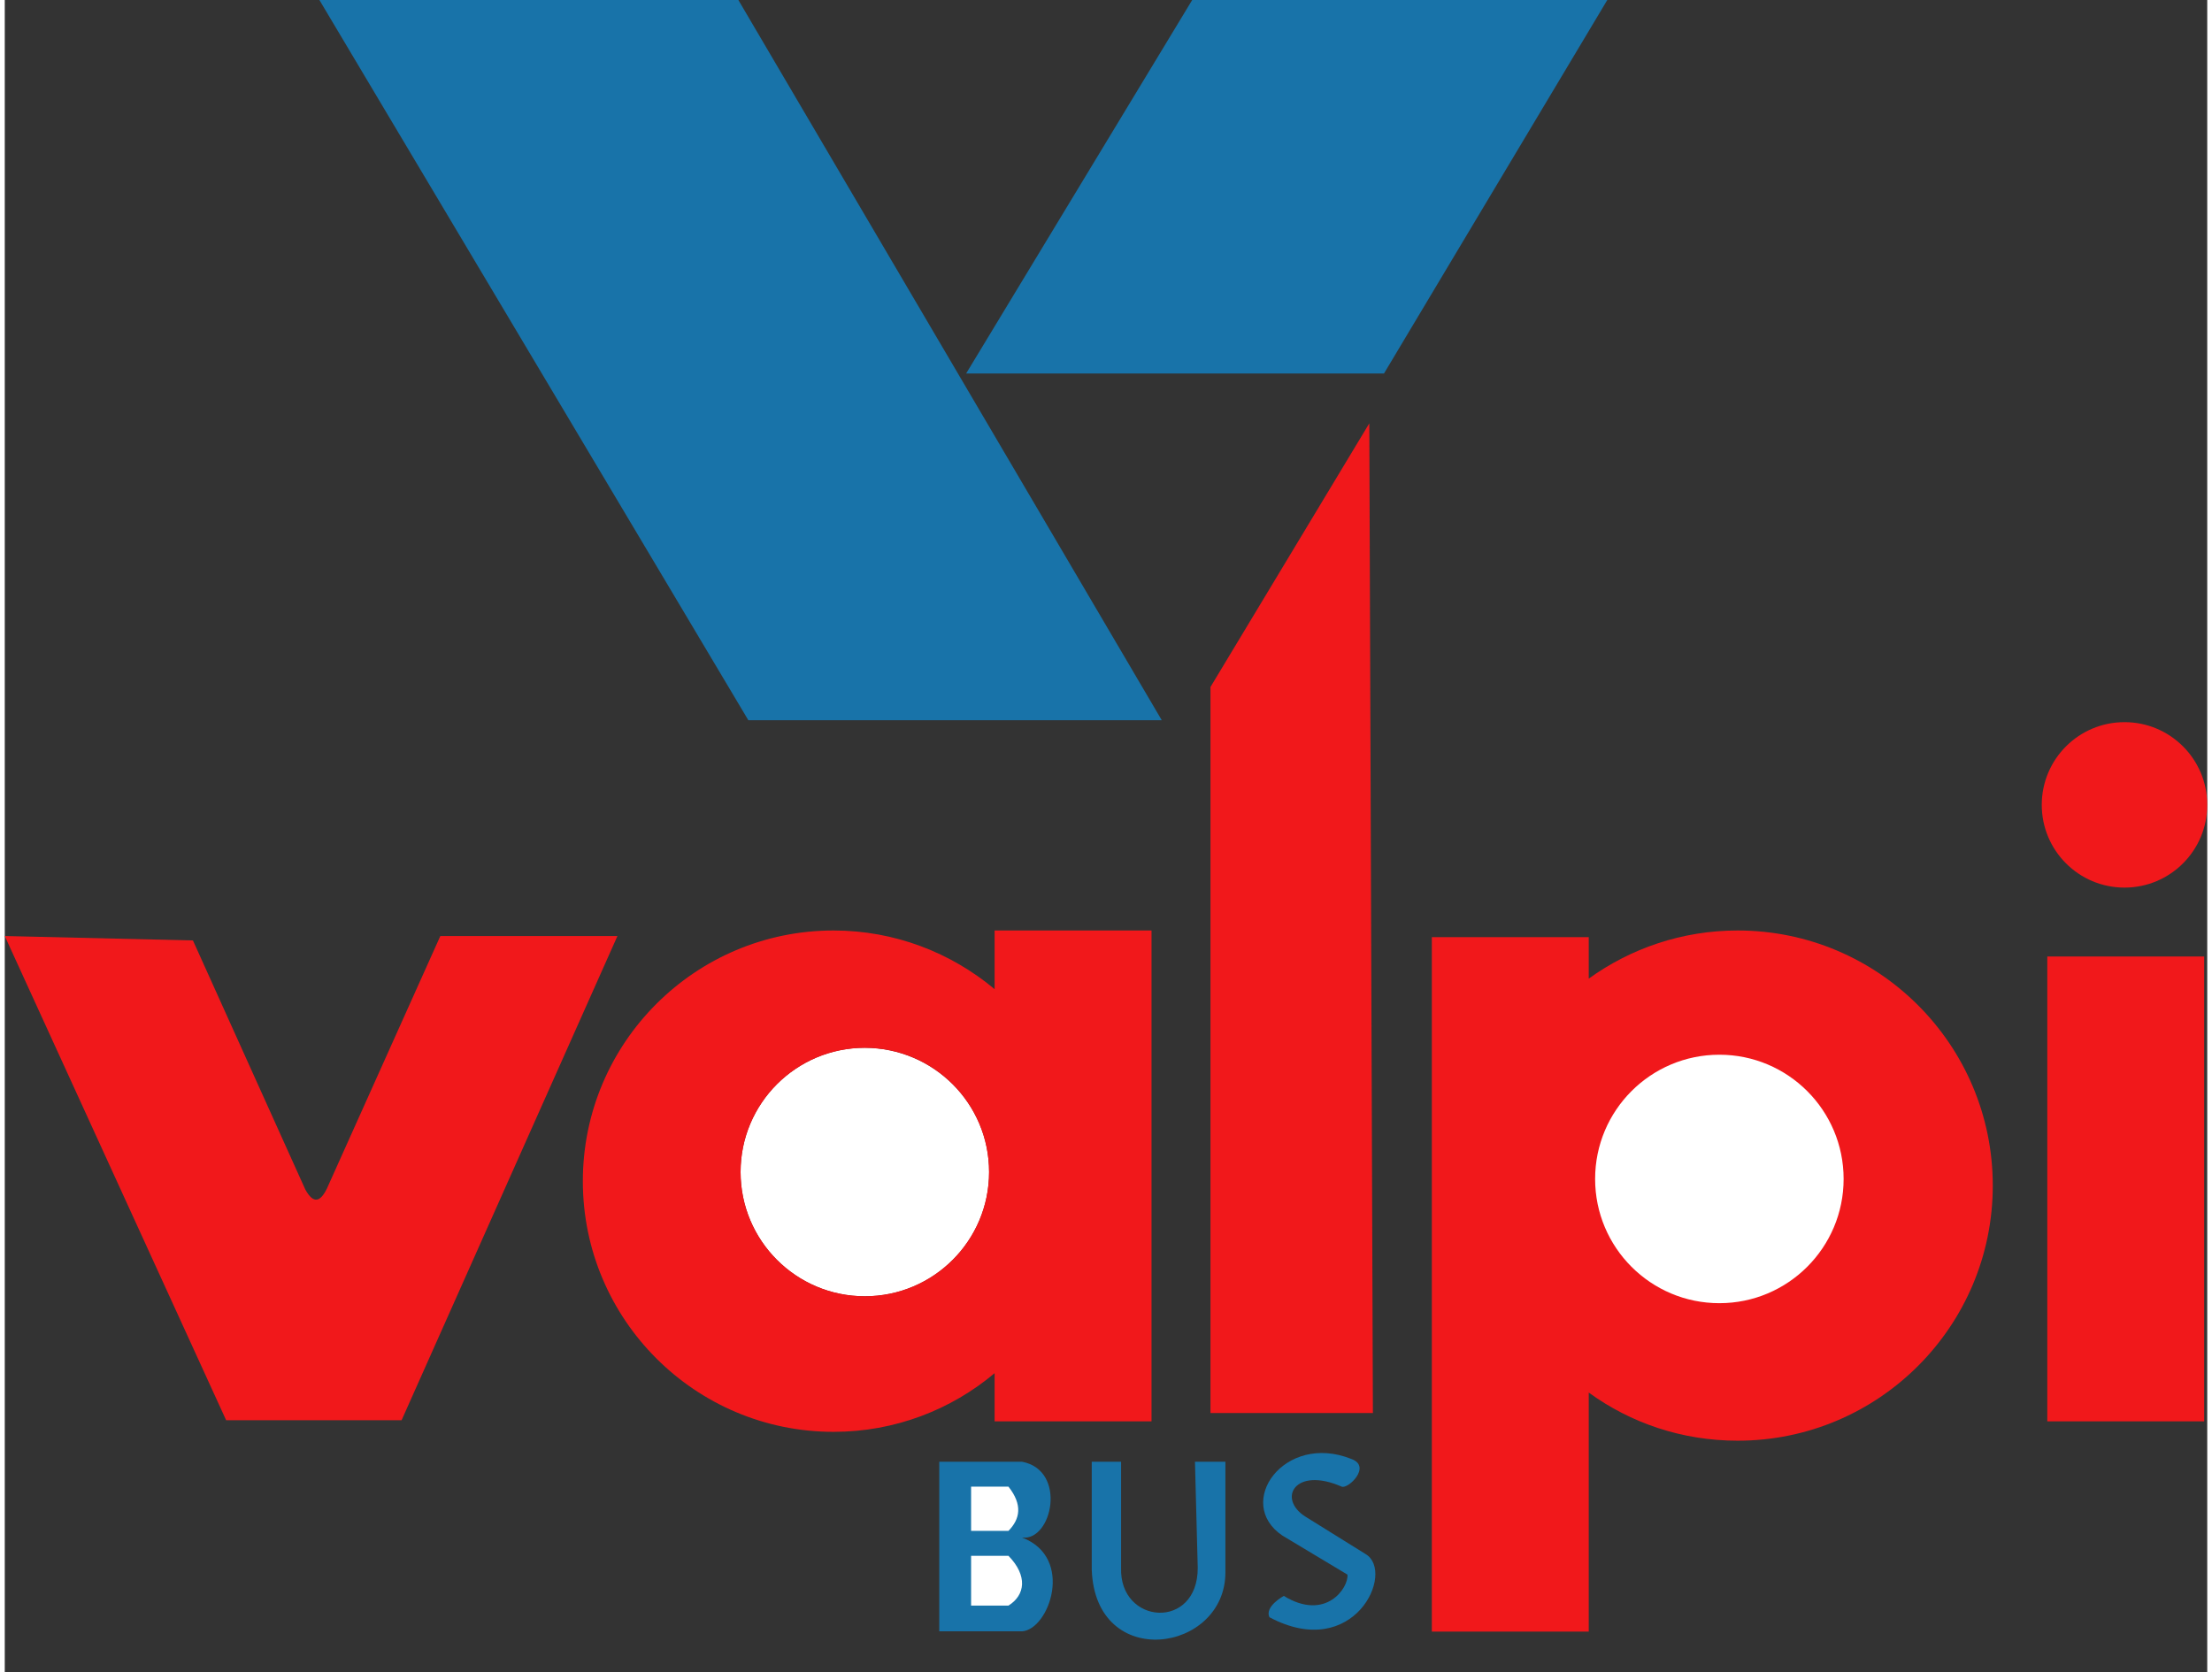
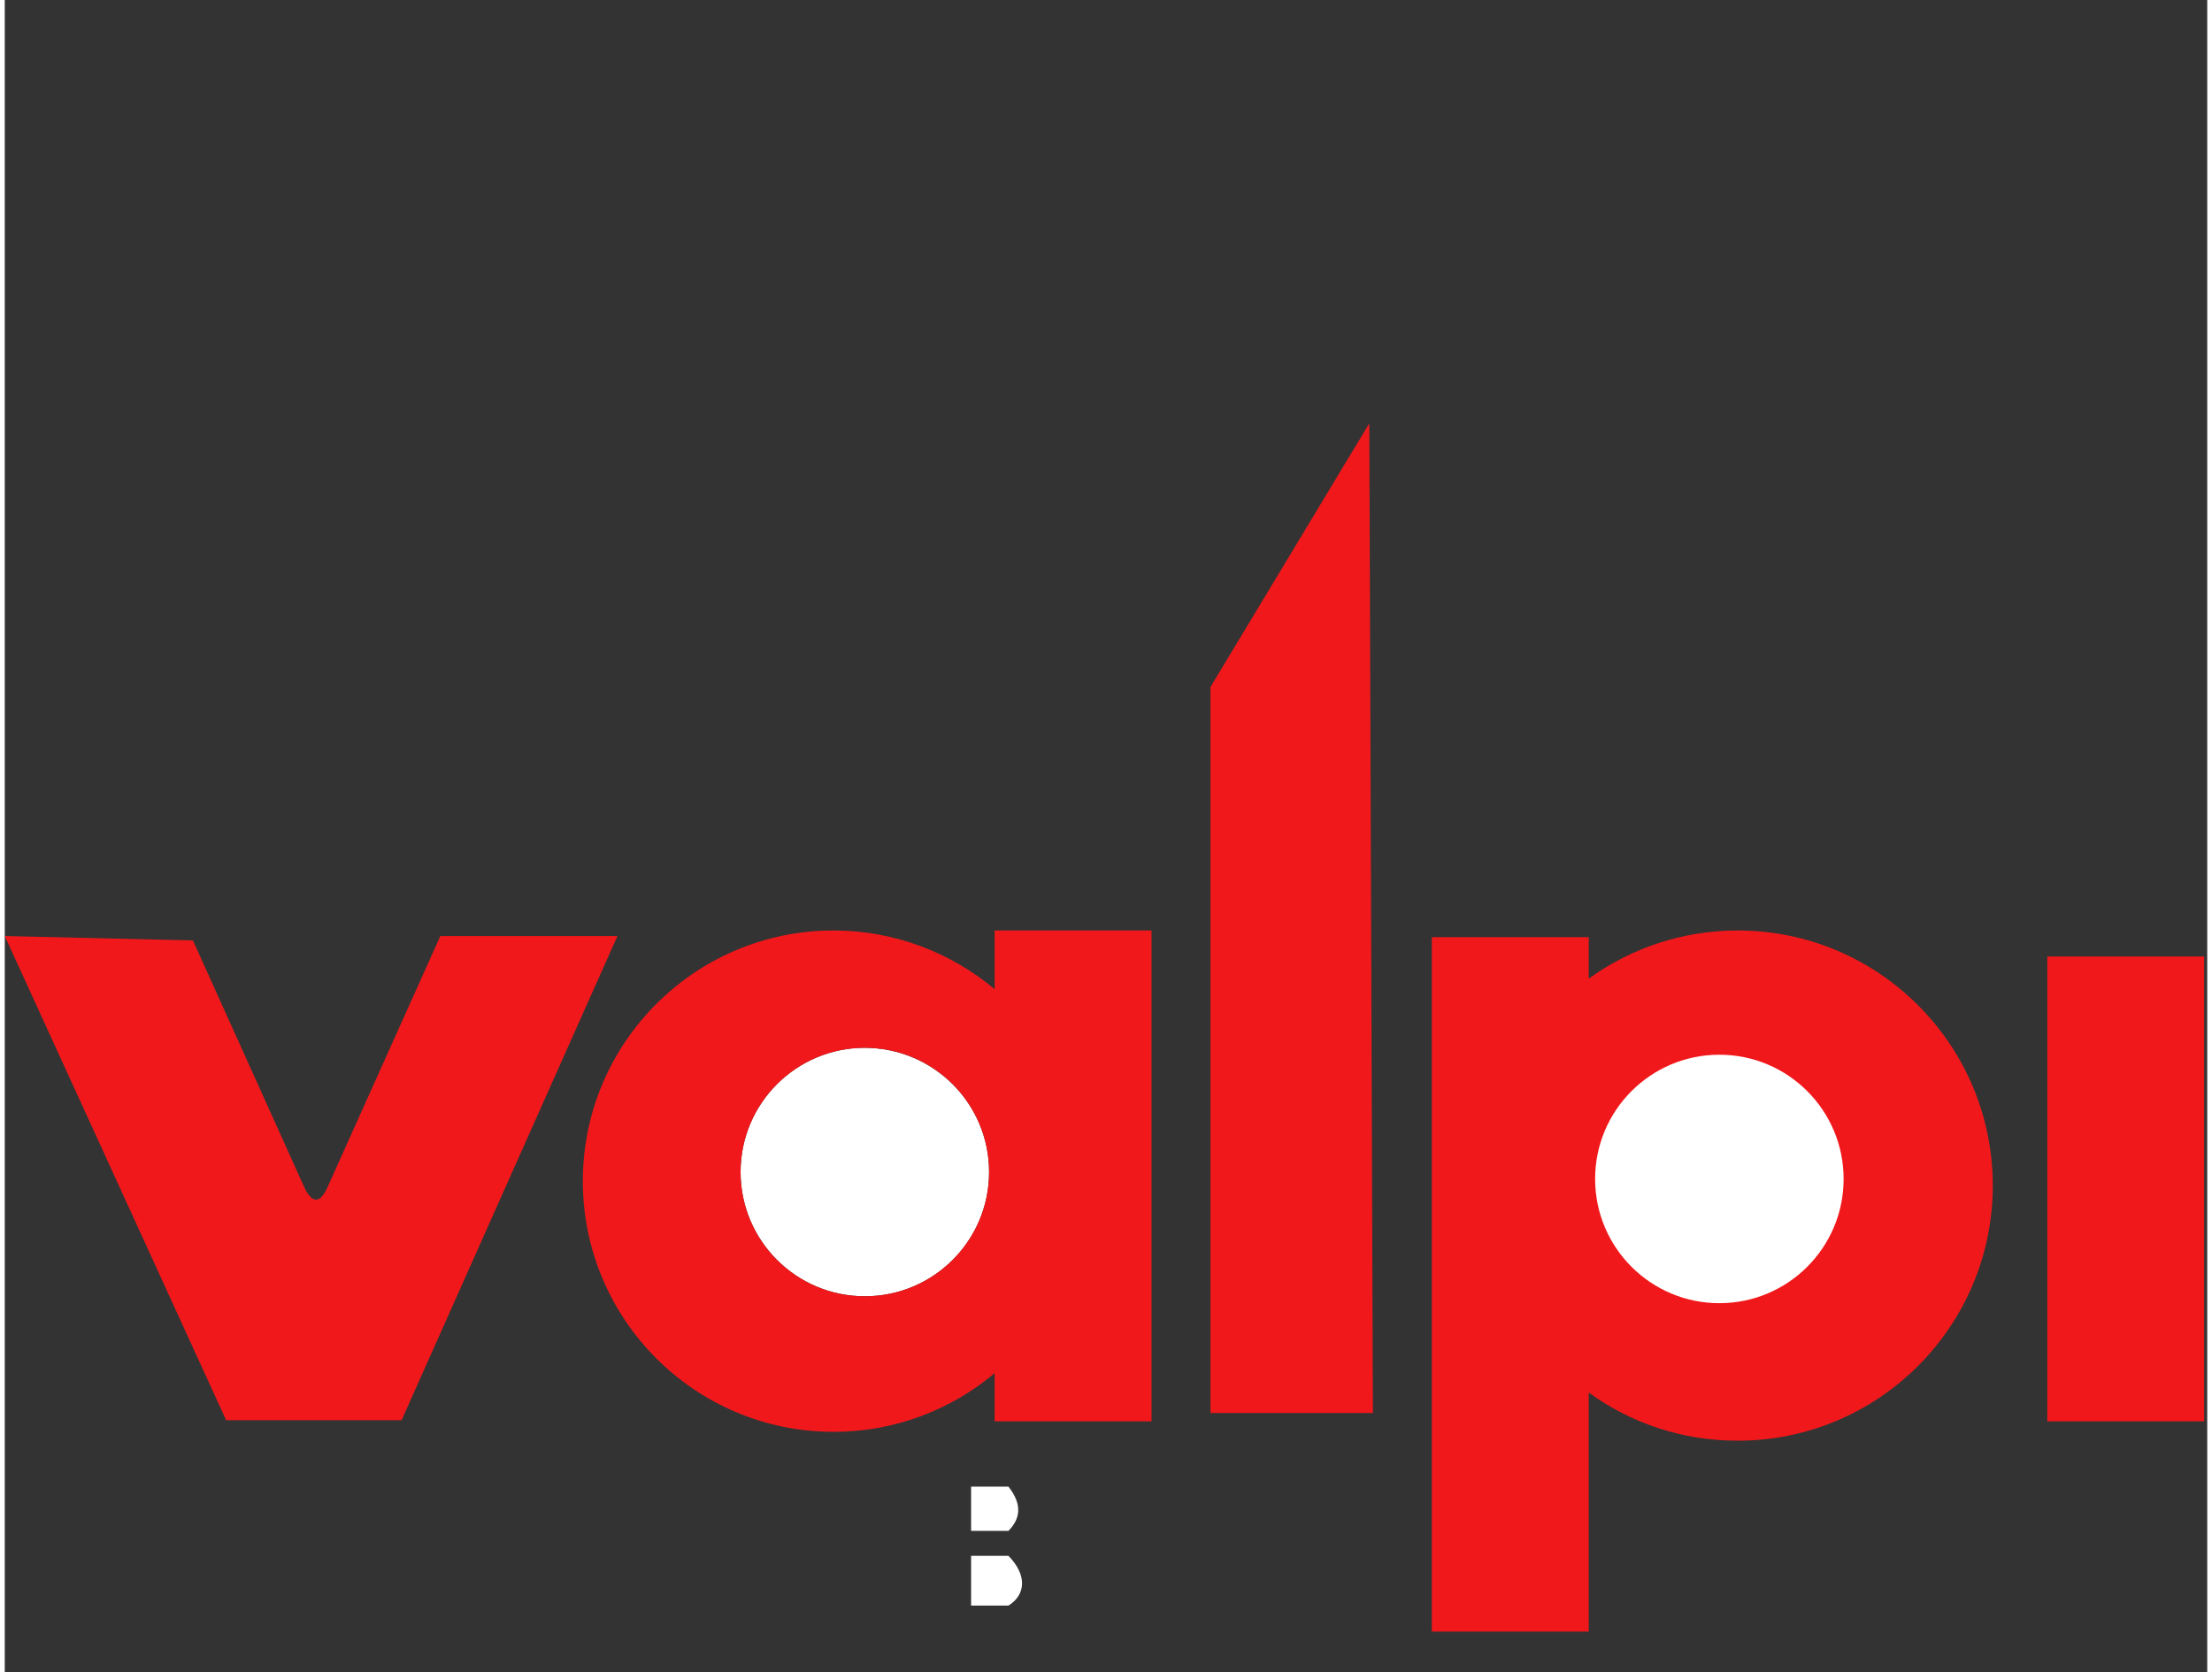
<svg xmlns="http://www.w3.org/2000/svg" viewBox="0.6 3 795.9 604.3" width="2500" height="1890">
  <rect x="0.6" y="3" width="795.9" height="604.3" fill="#333333" stroke="none" />
-   <path d="M579.7 3L499 138H348L429.7 3zM265.7 3l153 260.3H269.3L114.3 3z" fill="#1873a9" />
  <g fill="#f1181b">
    <path d="M493.7 156l-57.4 95.3v262.4H495zM.6 341.3l80 175H144l78-175h-64l-41 91.3c-2.4 4.9-4.9 5.6-7.8.3l-40.6-90zM738.7 348.7h56.7v168h-56.7z" />
-     <circle cx="766.6" cy="293.9" r="29.9" />
    <path d="M719 431.5c0 50.9-41.3 92.2-92.2 92.2-20.1 0-38.7-6.4-53.8-17.4v86.4h-56.7v-251H573v15c15.1-10.9 33.7-17.4 53.8-17.4 50.9 0 92.2 41.3 92.2 92.2z" />
  </g>
  <circle cx="620.2" cy="429.1" fill="#fff" r="44.9" />
-   <path d="M356.3 426.6c0 24.8-20.1 44.9-44.9 44.9s-44.9-20.1-44.9-44.9 20.1-44.9 44.9-44.9c24.8.1 44.9 20.1 44.9 44.9z" fill="#f1181b" />
  <path d="M356.3 426.6c0 24.8-20.1 44.9-44.9 44.9s-44.9-20.1-44.9-44.9 20.1-44.9 44.9-44.9c24.8.1 44.9 20.1 44.9 44.9z" fill="#fff" />
  <path d="M358.3 339.3v21.2c-15.8-13.2-36.1-21.2-58.2-21.2-50 0-90.6 40.6-90.6 90.6s40.6 90.6 90.6 90.6c22.2 0 42.5-8 58.2-21.2v17.4H415V339.3zm-46.9 132.2c-24.8 0-44.9-20.1-44.9-44.9s20.1-44.9 44.9-44.9 44.9 20.1 44.9 44.9-20.1 44.9-44.9 44.9z" fill="#f1181b" />
-   <path d="M430.7 531.3h11v40c0 29-47 36-48.3-1v-39H404v38.3c-.7 20.7 27.8 22.7 27.7 0zM338.3 531.3v61.3h29.9c9.8-.6 19.1-26.7 0-33.9 10.9 1.4 16.4-24.3 0-27.4z" fill="#1873a9" />
  <path d="M349.8 540.3v16h13.5c4.2-4.3 5.2-9.4 0-16zM349.8 565.3v18h13.5c6.1-3.8 7-10.8 0-18z" fill="#fff" />
-   <path d="M487.2 530.3c7.5 2.7-1.2 11-3.5 10-16.9-7.4-23.4 4.4-13 10.9l21.7 13.5c10.8 6.5-4.2 39.1-34.8 22.8-1.8-3.9 5.2-7.7 5.2-7.7 15.2 9.3 23.5-3 23-7.7L462.3 558c-17.5-11.8.7-37.4 24.9-27.7z" fill="#1873a9" />
</svg>